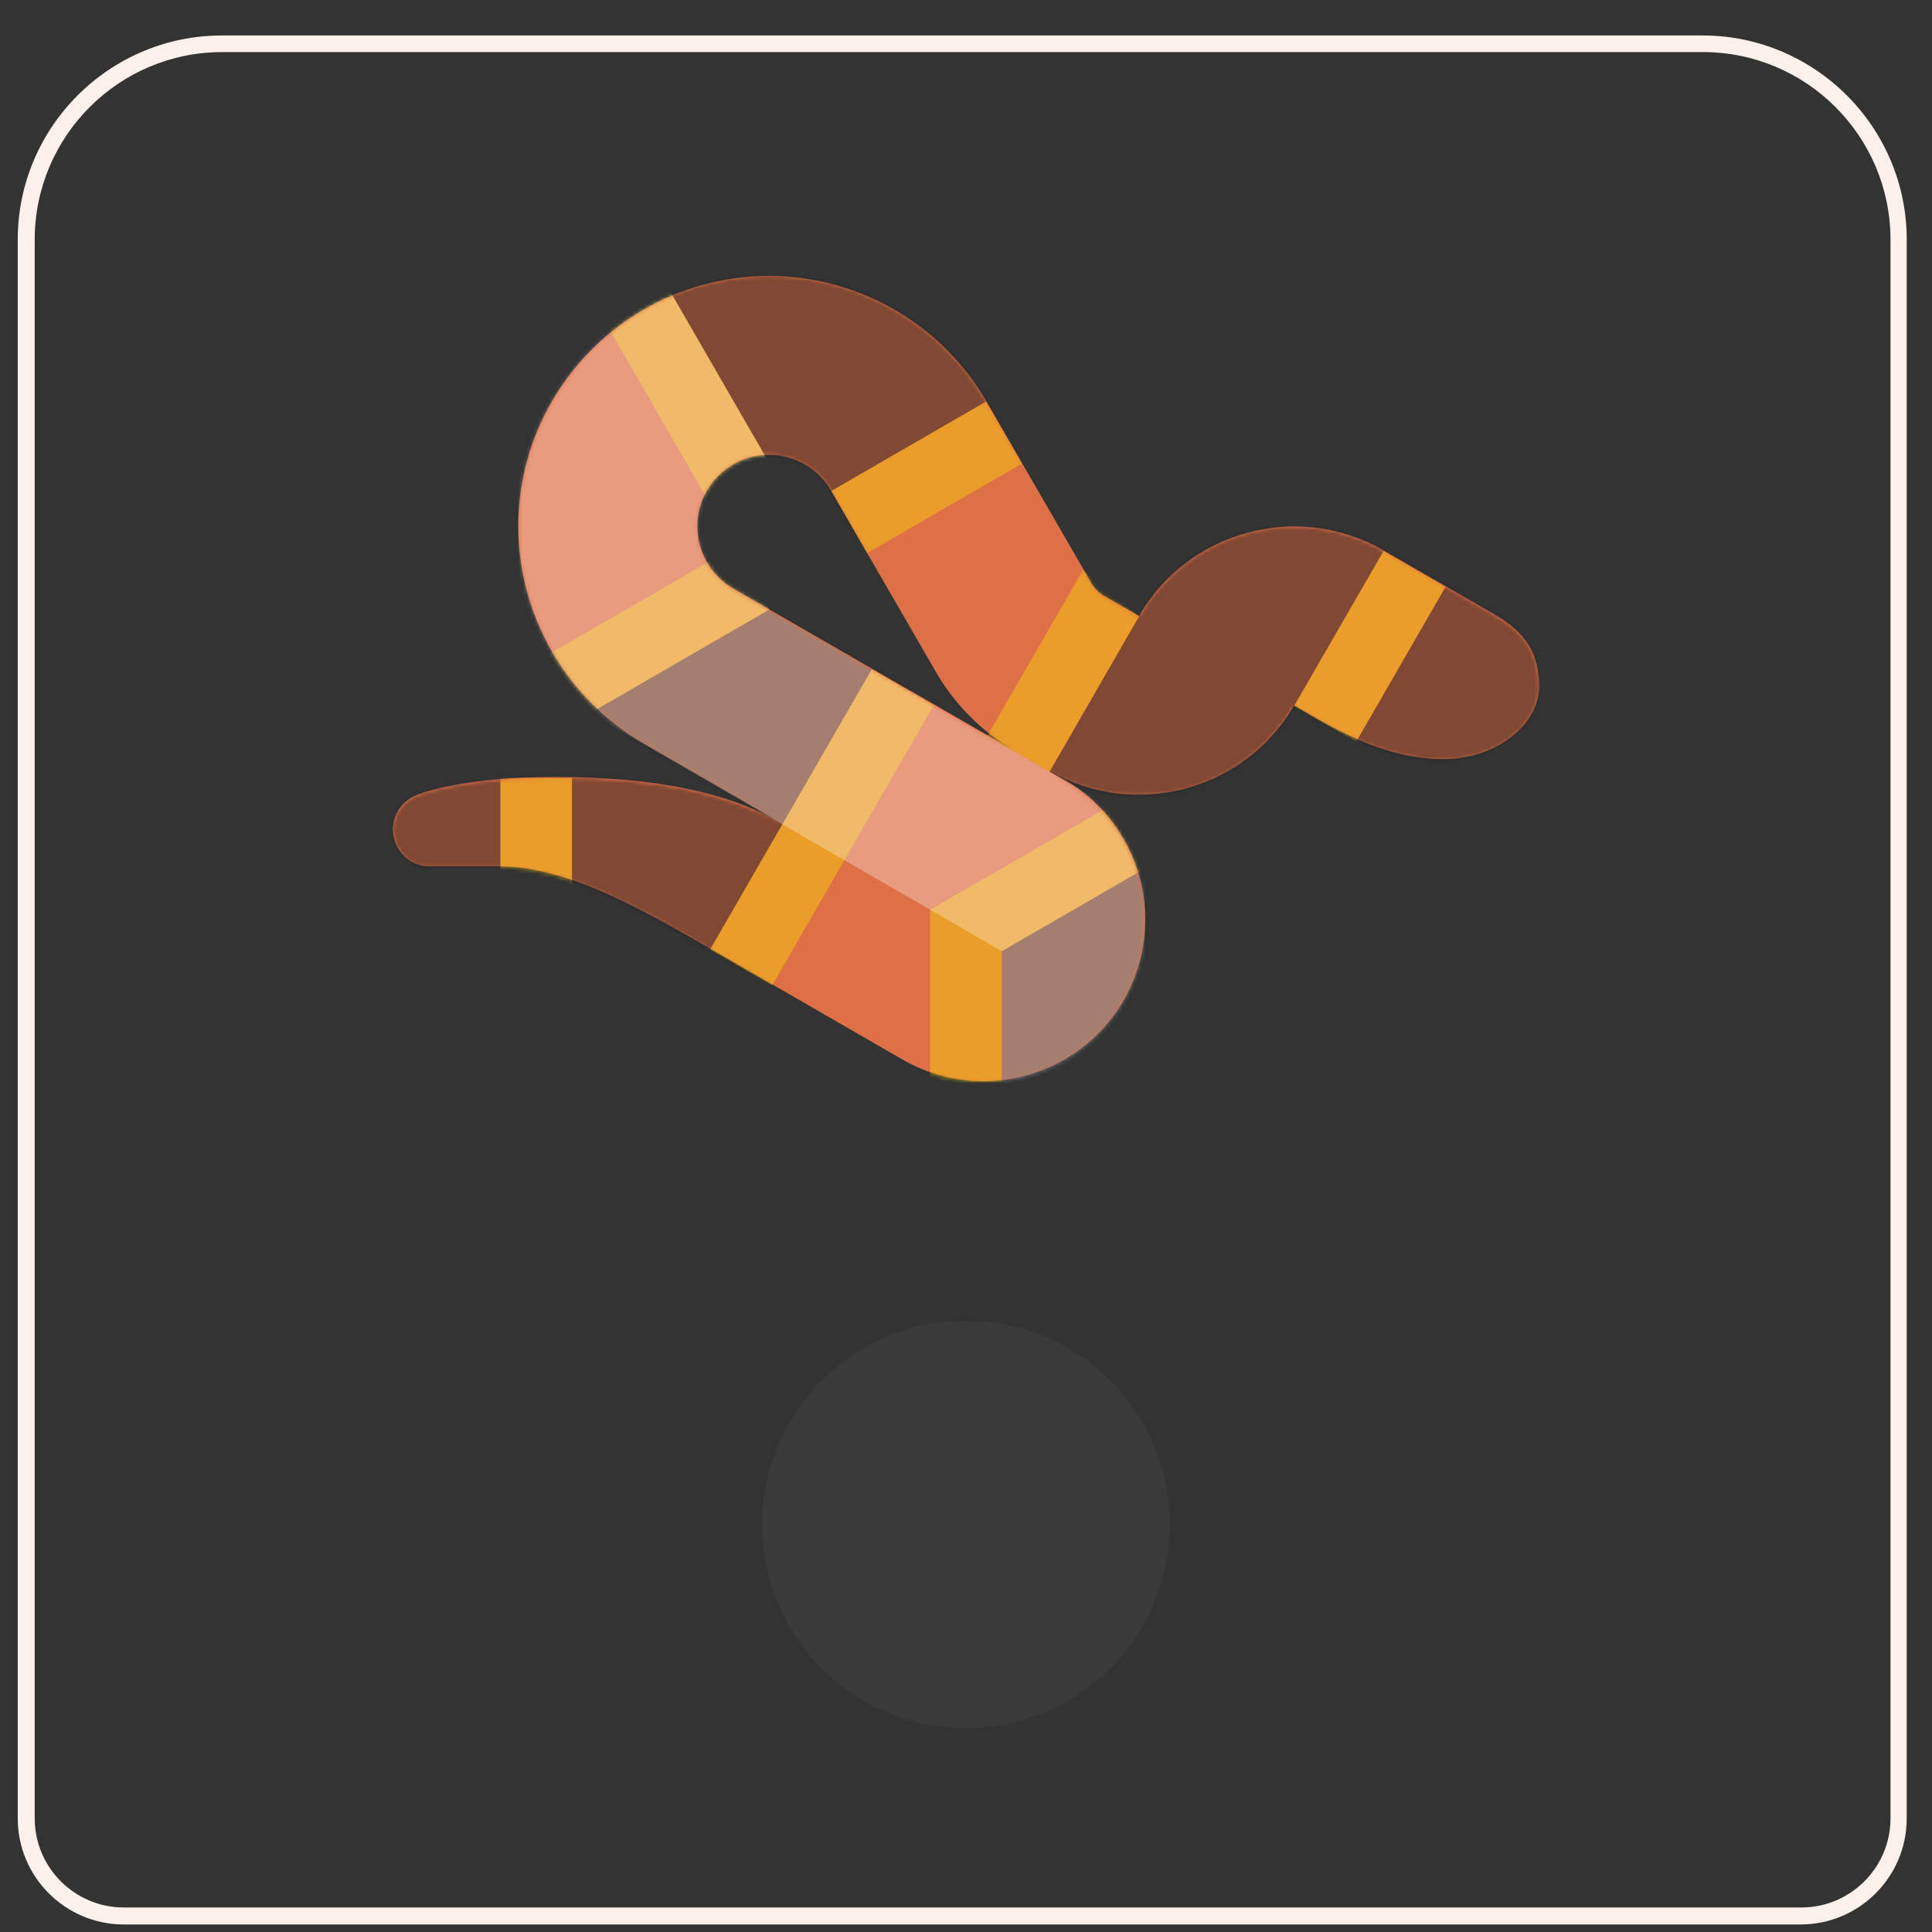
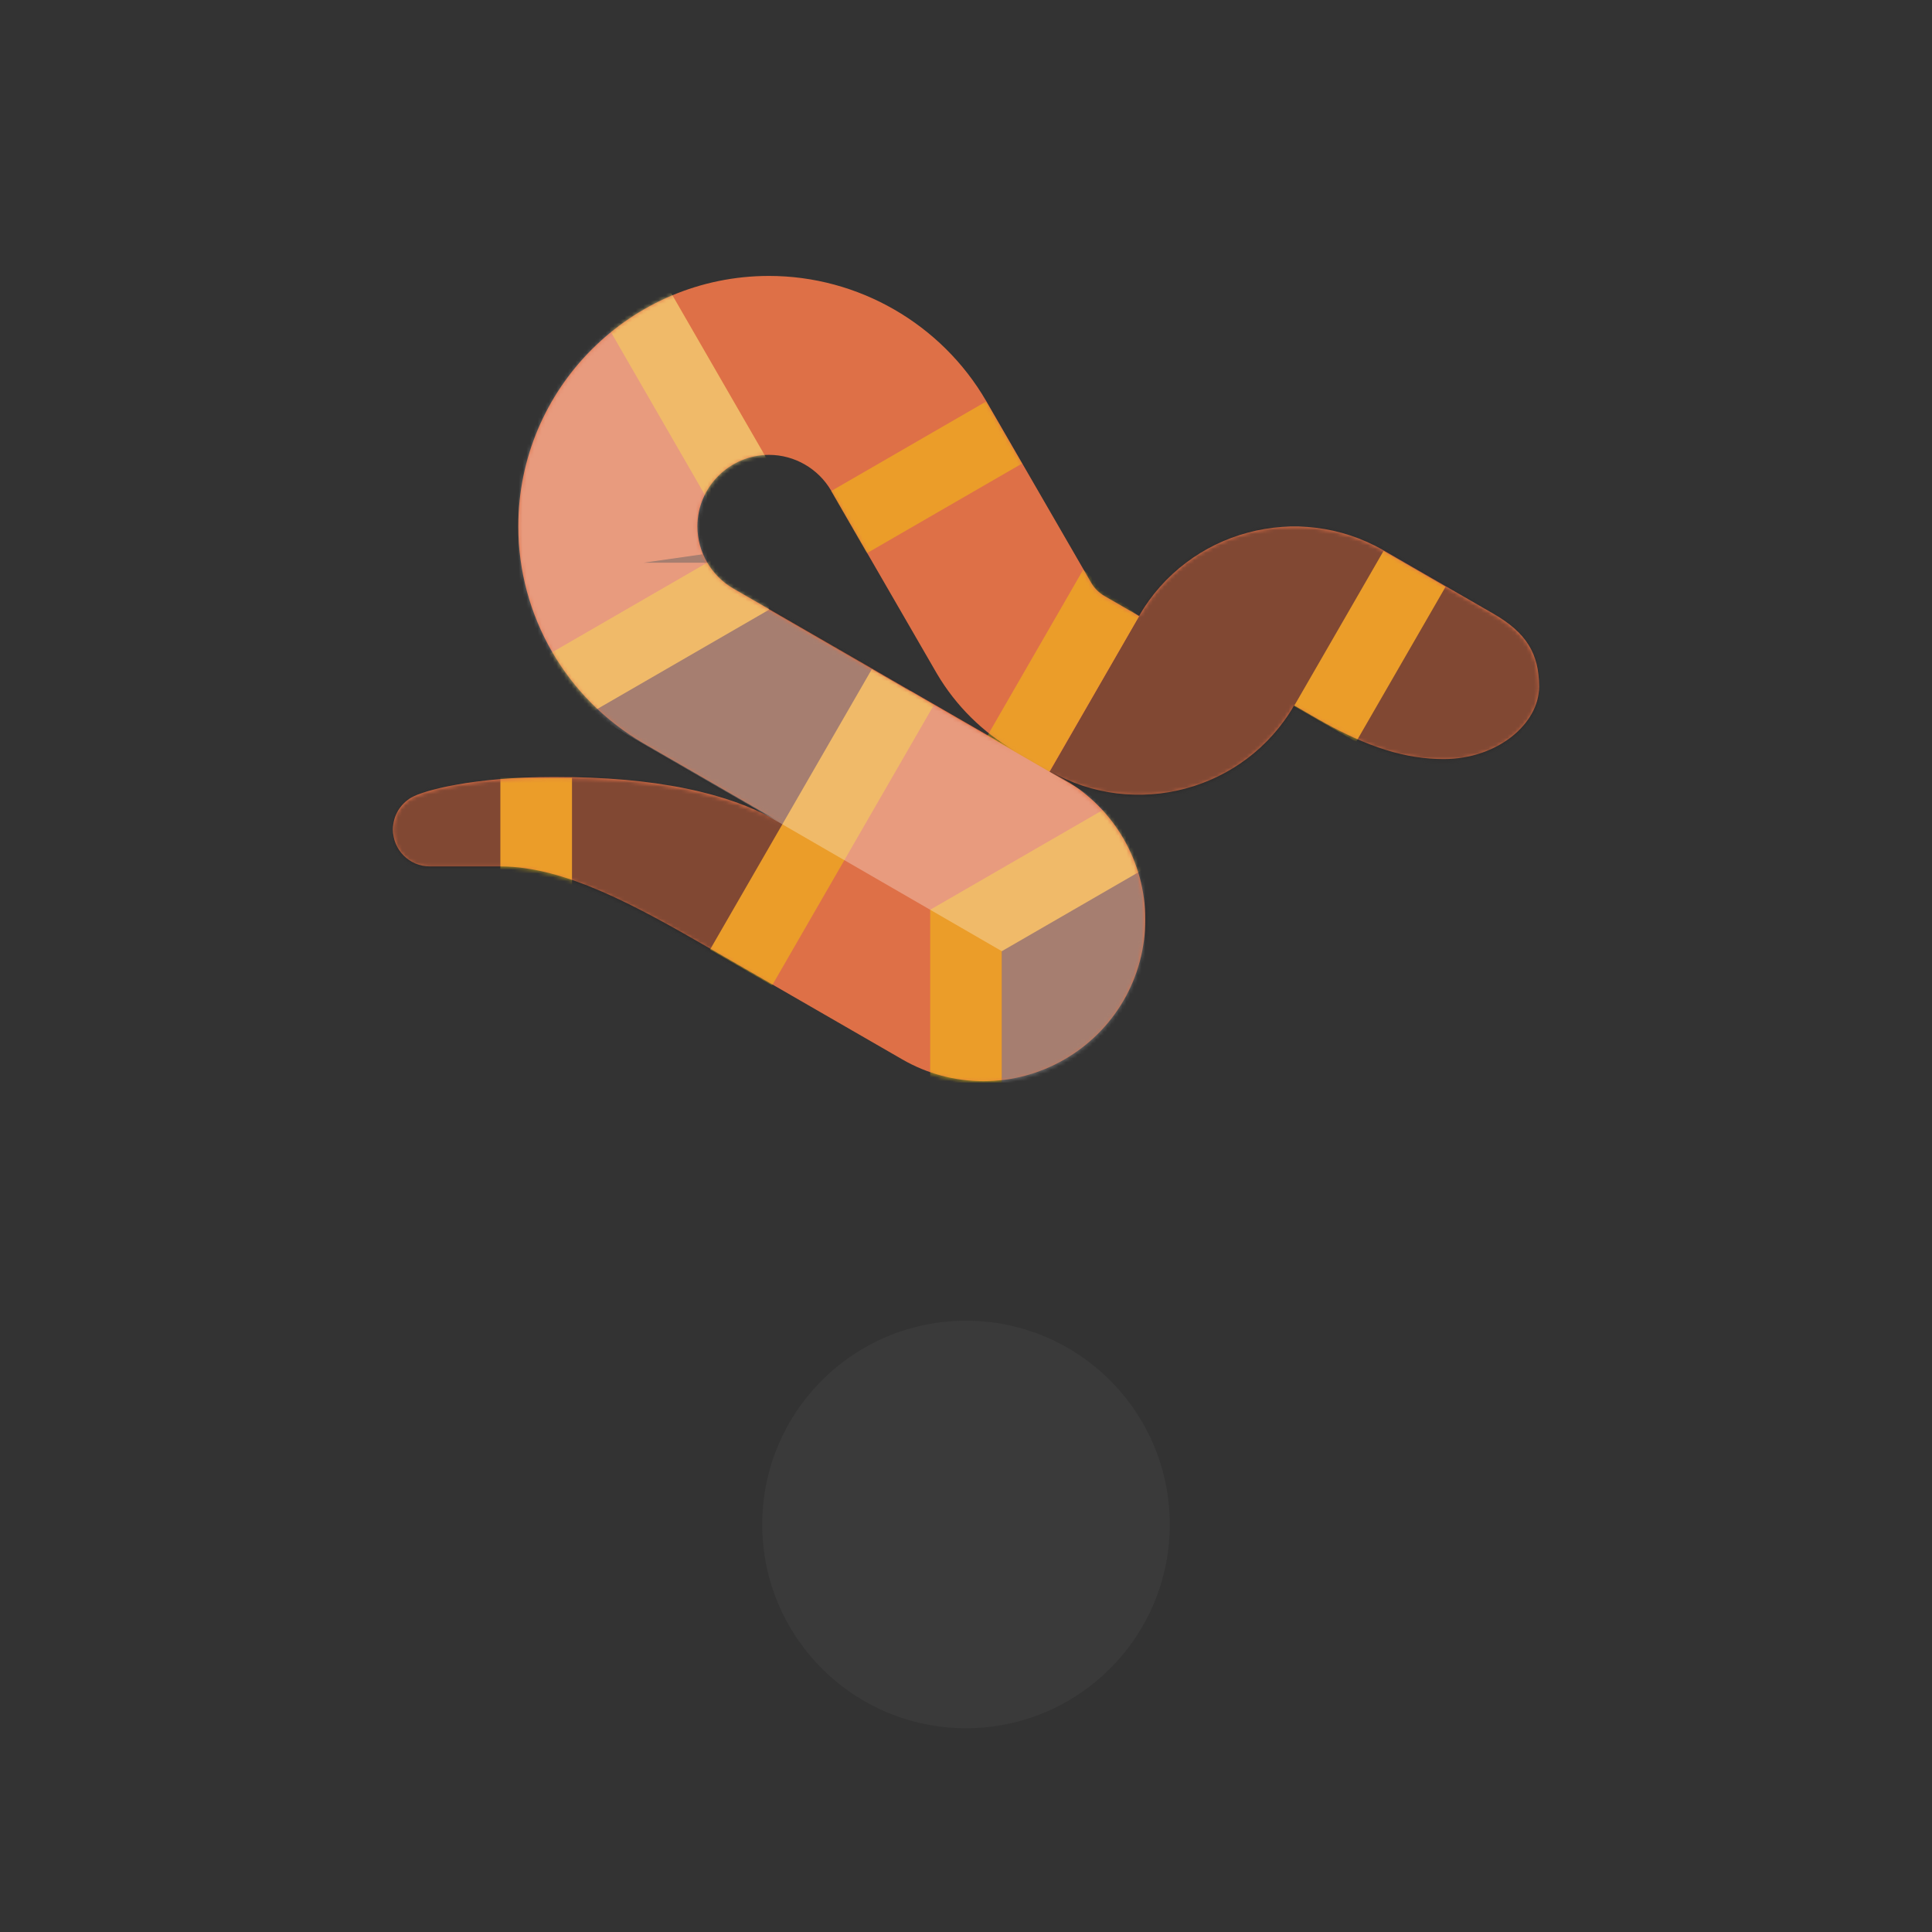
<svg xmlns="http://www.w3.org/2000/svg" width="512" height="512" viewBox="0 0 512 512" fill="none">
  <rect x="0" y="0" width="512" height="512" fill="#333333" stroke="none" />
  <path class="st0" d="M32.8,505.5h444.4c13,0,23.6-10.6,23.6-23.6V63.5c0-27.4-22.3-49.7-49.7-49.7H58.8c-27.4,0-49.7,22.3-49.7,49.7  v418.4C9.2,494.9,19.8,505.5,32.8,505.5z" fill="none" />
  <path class="st0" d="M32.8,504.4h444.4c11.8,0,21.4-9.6,21.4-21.4v-18.3h2.2V64.6c0-27.4-22.3-49.7-49.7-49.7H58.8  c-27.4,0-49.7,22.3-49.7,49.7v401.9h2.2V483C11.4,494.8,21,504.4,32.8,504.4z" fill="none" />
  <path class="st0" d="M32.8,504.4h444.4c11.8,0,21.4-9.6,21.4-21.4V262.5h2.2V64.6c0-27.4-22.3-49.7-49.7-49.7H58.8  c-27.4,0-49.7,22.3-49.7,49.7v198.8h2.2V483C11.4,494.8,21,504.4,32.8,504.4z" fill="none" />
  <path class="st0" d="M32.8,505.5h156.4v-1.8h10.6v-0.4h110.4v0.4h13.2v1.8h153.8c13,0,23.6-10.6,23.6-23.6V63.5  c0-27.4-22.3-49.7-49.7-49.7H58.8c-27.4,0-49.7,22.3-49.7,49.7v418.4C9.2,494.9,19.8,505.5,32.8,505.5z" fill="none" />
-   <path class="st0" d="M32.8,505.5h116.6v-2.2h218.9v2.2h109c13,0,23.6-10.6,23.6-23.6V63.5c0-27.4-22.3-49.7-49.7-49.7H58.8  c-27.4,0-49.7,22.3-49.7,49.7v418.4C9.2,494.9,19.8,505.5,32.8,505.5z" fill="none" />
-   <path class="st1" d="M32.8,510h444.4c15.5,0,28.1-12.6,28.1-28.1V63.5c0-29.8-24.3-54.1-54.1-54.1H58.8C29,9.4,4.7,33.7,4.7,63.5  v418.4C4.7,497.4,17.3,510,32.8,510z M9.2,63.5c0-27.4,22.3-49.7,49.7-49.7h392.4c27.4,0,49.7,22.3,49.7,49.7v418.4  c0,13-10.6,23.6-23.6,23.6H32.8c-13,0-23.6-10.6-23.6-23.6V63.5z" fill="rgb(251.37, 239.27, 234.76)" />
  <g transform="translate(76, 0)">
    <path d="M184.635 286.529C199.891 286.529 214.116 278.33 221.763 265.133C225.522 258.651 227.516 251.225 227.516 243.69C227.516 228.44 219.304 214.228 206.085 206.593C204.884 205.901 189.396 196.967 171.729 186.772C148.67 173.471 121.89 158.021 118.33 155.958C112.463 152.563 108.817 146.266 108.817 139.513C108.817 129.052 117.333 120.545 127.804 120.545C134.563 120.545 140.871 124.187 144.27 130.043L151.537 142.629C159.568 156.537 171.349 176.932 172.322 178.578C177.311 187.028 184.436 194.089 192.932 198.997L202.169 204.322C224.848 217.32 253.907 209.529 266.96 186.933L272.989 190.414C286.701 198.323 296.911 201.159 306.595 201.159C320.863 201.159 331.875 191.784 331.875 181.992C331.875 173.205 328.51 167.676 319.676 162.588L290.698 145.872C268.043 132.798 238.951 140.58 225.859 163.228L216.689 157.94C215.26 157.115 214.055 155.925 213.214 154.493C212.256 152.871 200.603 132.689 192.662 118.933L185.357 106.286C173.495 85.834 151.442 73.125 127.804 73.125C91.16 73.125 61.351 102.905 61.351 139.513C61.351 163.138 74.077 185.164 94.563 197.005C97.15 198.499 131.335 218.226 131.335 218.226C116.958 209.932 97.544 205.901 70.844 205.901C49.485 205.901 36.327 209.448 33.014 211.359C30.09 213.047 28.125 216.205 28.125 219.828C28.125 225.234 32.506 229.611 37.913 229.611C40.585 229.611 42.365 229.611 56.605 229.611C73.764 229.611 92.736 240.157 112.178 251.372C122.388 257.262 163.166 280.782 163.166 280.782C169.693 284.547 177.107 286.529 184.635 286.529Z" fill="#DE7047" />
    <mask id="mask0_3_3978" style="mask-type:alpha" maskUnits="userSpaceOnUse" x="28" y="73" width="304" height="214">
      <path fill-rule="evenodd" clip-rule="evenodd" d="M184.619 286.875C199.873 286.875 214.097 278.663 221.743 265.444C225.501 258.952 227.495 251.514 227.495 243.966C227.495 228.691 219.284 214.457 206.066 206.81C204.865 206.116 189.379 197.168 171.714 186.956C148.657 173.633 121.88 158.159 118.32 156.092C112.454 152.692 108.809 146.384 108.809 139.621C108.809 129.143 117.324 120.622 127.794 120.622C134.552 120.622 140.86 124.27 144.258 130.135L151.524 142.741C159.554 156.672 171.334 177.1 172.307 178.748C177.295 187.212 184.419 194.285 192.915 199.201L202.151 204.535C224.827 217.553 253.883 209.75 266.935 187.117L272.962 190.604C286.674 198.526 296.883 201.366 306.565 201.366C320.831 201.366 331.842 191.976 331.842 182.168C331.842 173.367 328.477 167.829 319.645 162.733L290.67 145.99C268.017 132.895 238.928 140.689 225.838 163.374L216.669 158.078C215.24 157.251 214.035 156.059 213.195 154.625C212.236 153 200.584 132.786 192.644 119.007L185.34 106.34C173.48 85.854 151.429 73.125 127.794 73.125C91.154 73.125 61.348 102.953 61.348 139.621C61.348 163.284 74.073 185.346 94.557 197.206C97.143 198.702 131.325 218.461 131.325 218.461C116.949 210.153 97.537 206.116 70.841 206.116C49.483 206.116 36.327 209.669 33.014 211.583C30.09 213.274 28.126 216.437 28.126 220.066C28.126 225.481 32.506 229.865 37.912 229.865C40.584 229.865 42.364 229.865 56.602 229.865C73.759 229.865 92.729 240.428 112.169 251.661C122.378 257.56 163.152 281.118 163.152 281.118C169.678 284.89 177.091 286.875 184.619 286.875Z" fill="white" />
    </mask>
    <g mask="url(#mask0_3_3978)">
      <g opacity="0.5">
-         <path fill-rule="evenodd" clip-rule="evenodd" d="M142.031 149.12L222.715 73.125H94.57L127.793 144.37L28.125 201.666V263.412L118.301 263.112L165.762 182.368L142.031 149.12ZM227.461 219.159L202.15 204.535L225.828 163.369L227.461 139.621H331.875V286.861H170.508L176.734 245.002L227.461 219.159Z" fill="#231F20" />
+         <path fill-rule="evenodd" clip-rule="evenodd" d="M142.031 149.12H94.57L127.793 144.37L28.125 201.666V263.412L118.301 263.112L165.762 182.368L142.031 149.12ZM227.461 219.159L202.15 204.535L225.828 163.369L227.461 139.621H331.875V286.861H170.508L176.734 245.002L227.461 219.159Z" fill="#231F20" />
        <path fill-rule="evenodd" clip-rule="evenodd" d="M100.195 74.778L83.749 84.273L116.013 140.191L132.454 130.691L100.195 74.778ZM185.353 106.392L194.846 122.845L153.749 146.593L144.257 130.14L185.353 106.392ZM283.374 196.617L266.934 187.118L290.664 145.985L307.105 155.485L283.374 196.617ZM171.49 186.828L155.054 177.328L112.169 251.656L128.609 261.155L171.49 186.828ZM118.32 145.125L127.812 161.578L77.978 190.376L68.486 173.923L118.32 145.125ZM229.834 228.763L220.342 212.305L170.508 241.098V286.861H189.492V252.074L229.834 228.763ZM56.602 206.116H75.586V263.112H56.602V206.116ZM225.828 163.369L211.063 150.968L185.657 195.002L202.102 204.501L225.828 163.369Z" fill="#F7C90B" />
      </g>
      <path d="M99.236 73.125L126.668 120.669L127.812 161.578L227.461 219.159V286.875L189.492 286.861V252.069L61.348 178.017V73.125H99.236Z" fill="white" fill-opacity="0.3" />
    </g>
  </g>
  <path d="M310,404C310,433.823 285.823,458 256,458C226.177,458 202,433.823 202,404C202,374.177 226.177,350 256,350C285.823,350 310,374.177 310,404Z" style="fill:rgb(75,75,75);fill-opacity:0.3;fill-rule:nonzero;" />
</svg>